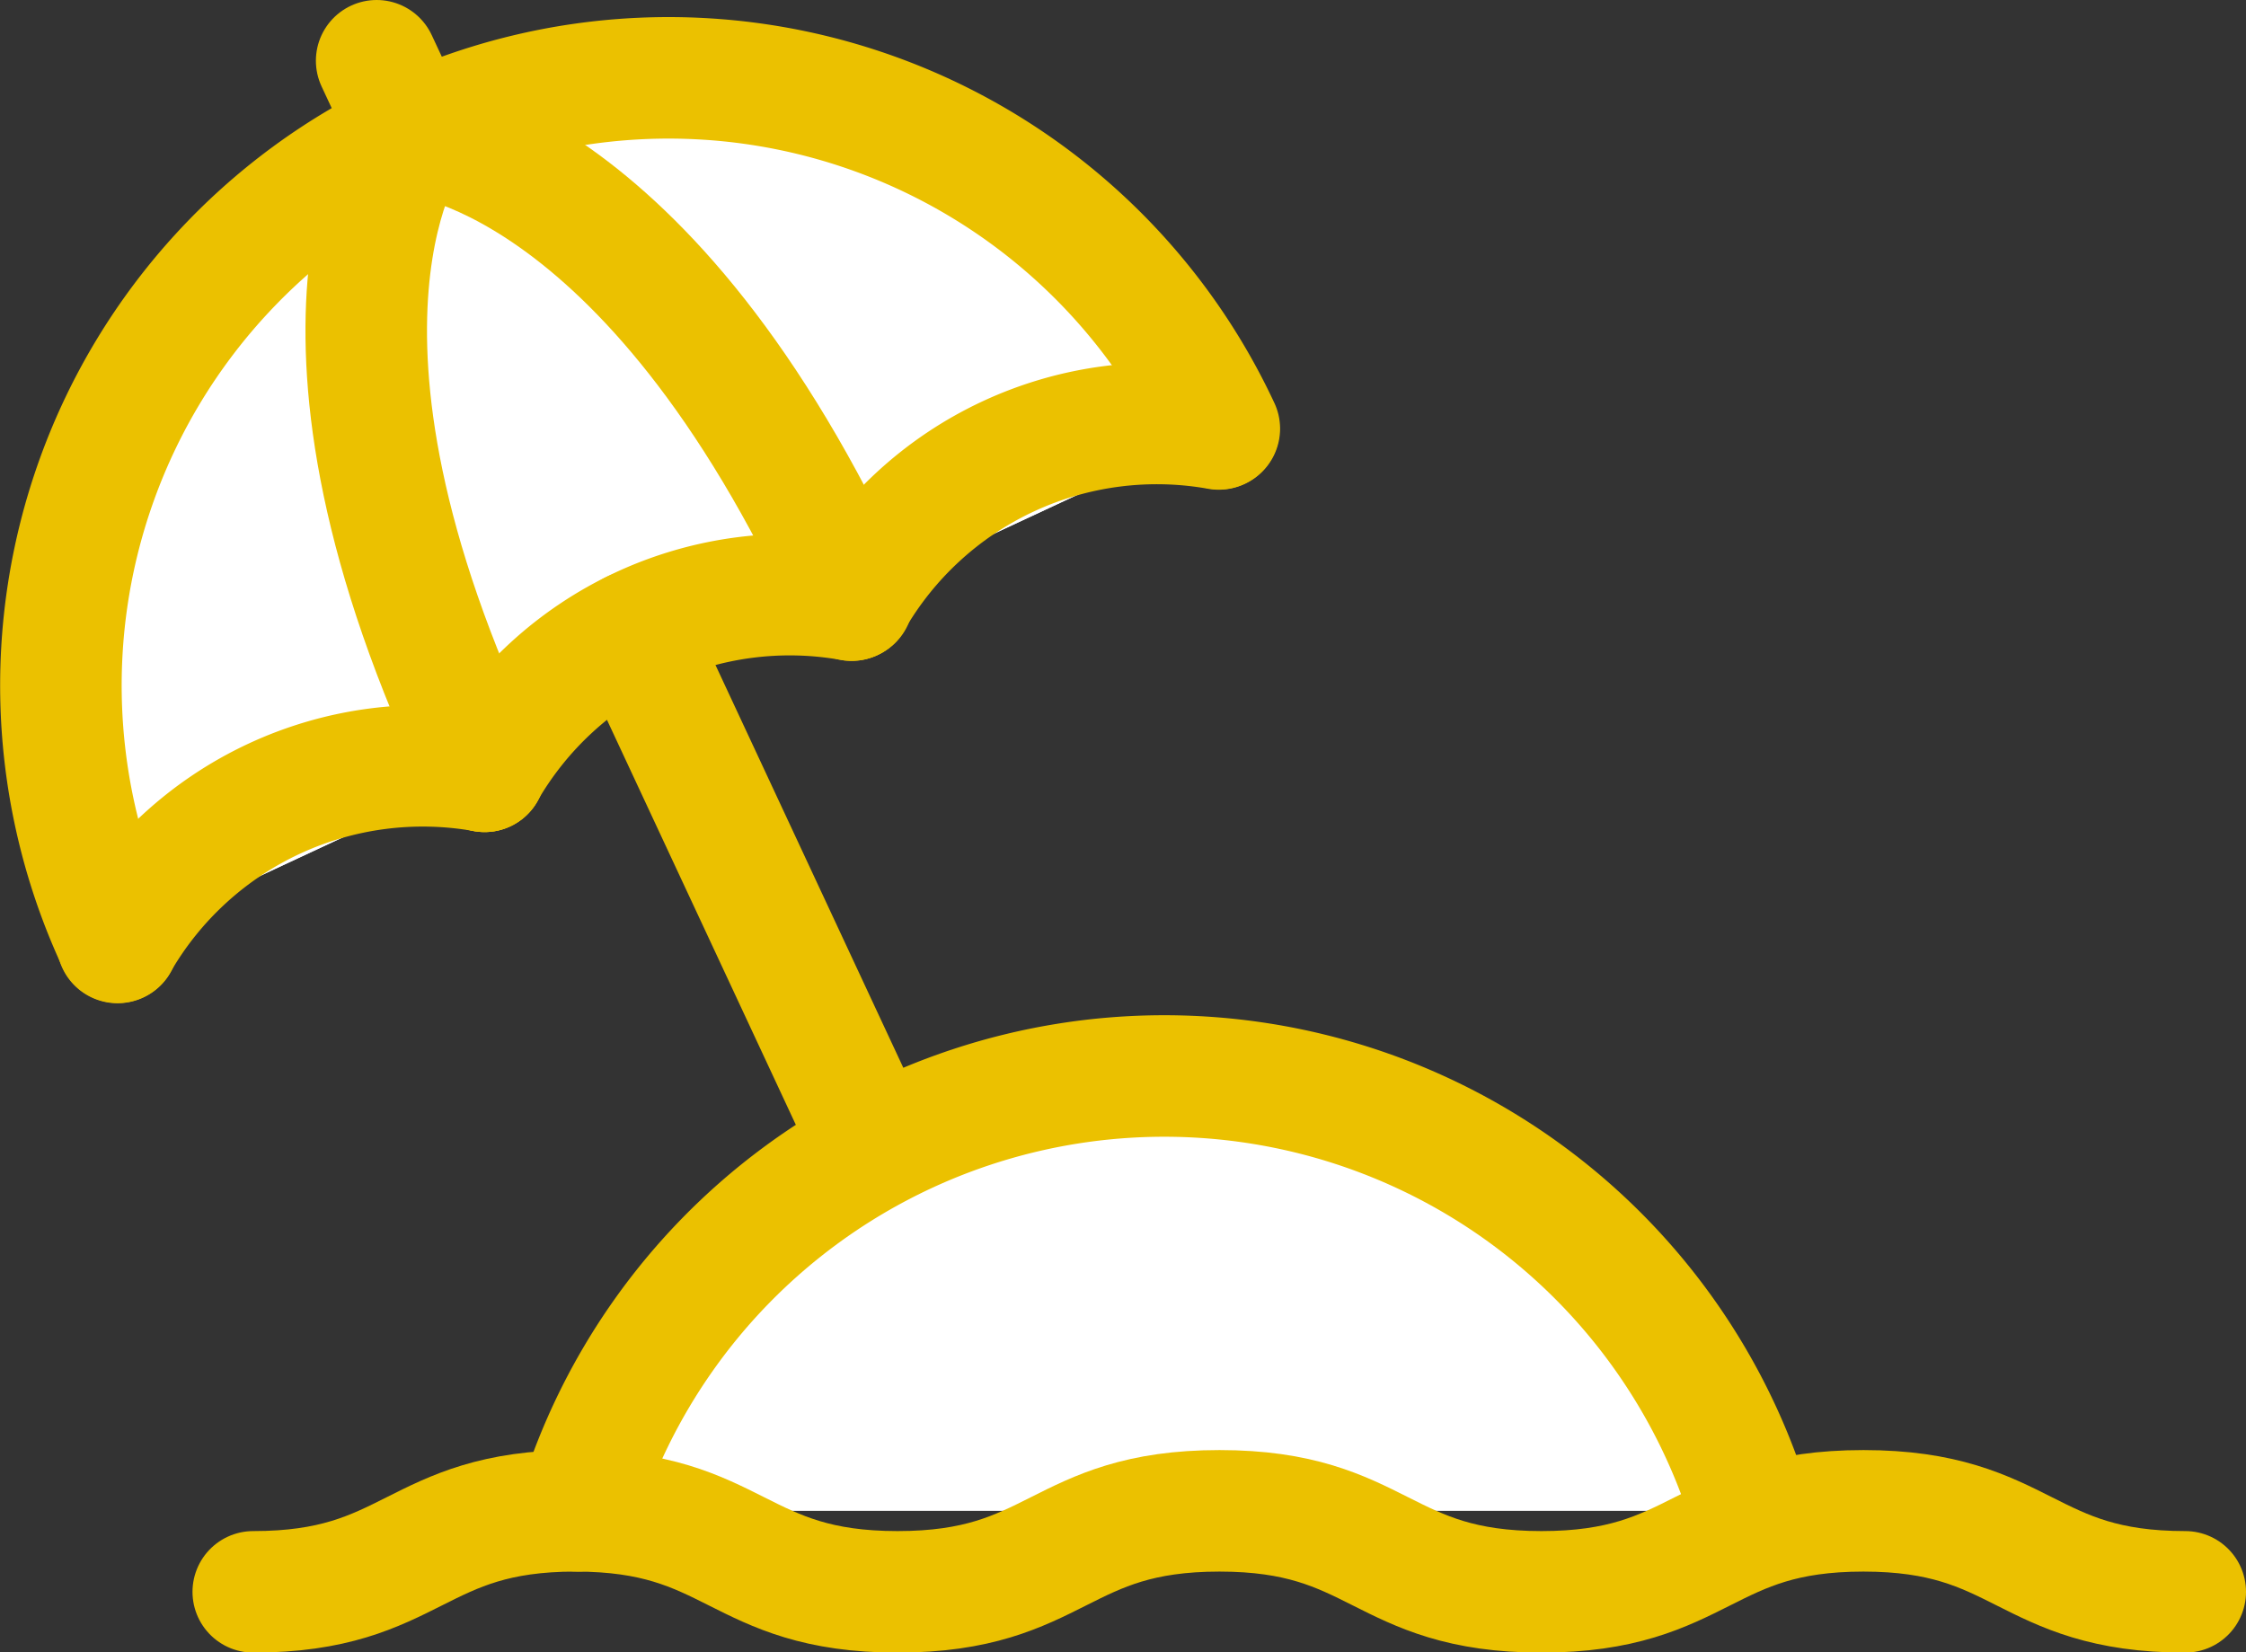
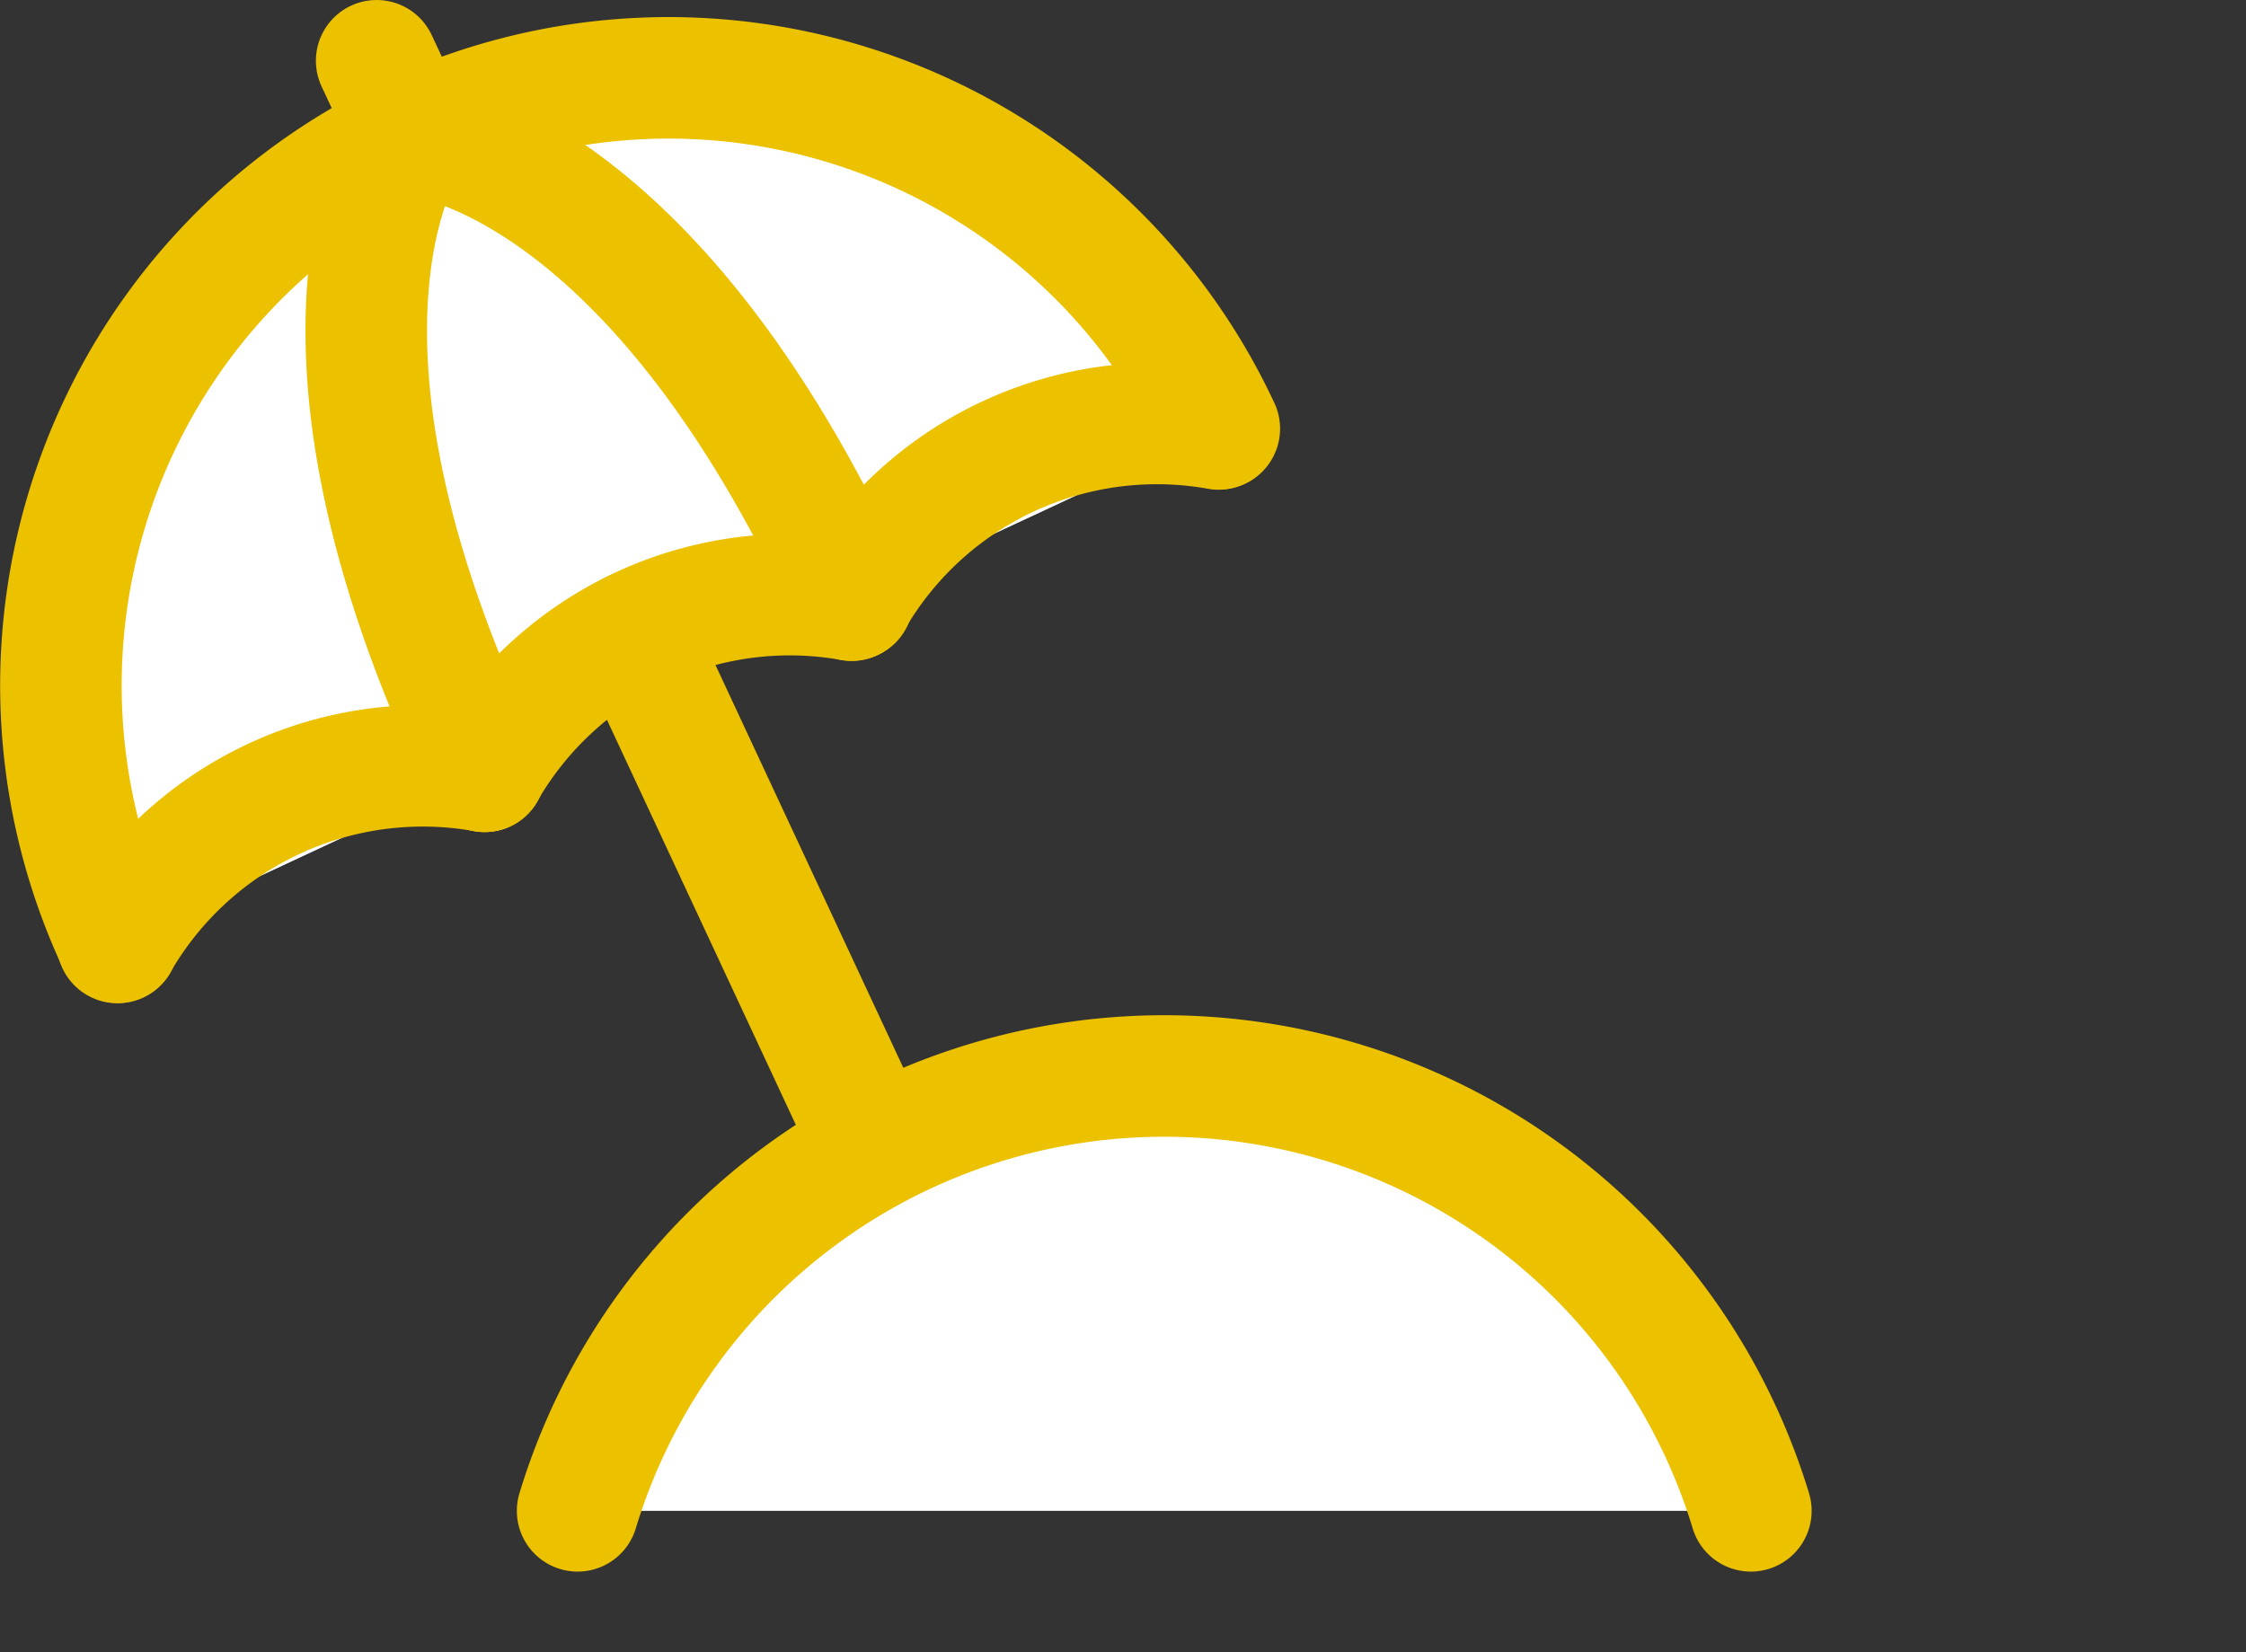
<svg xmlns="http://www.w3.org/2000/svg" width="55.445" height="40.795" viewBox="0 0 55.445 40.795">
  <rect x="0" y="0" width="55.445" height="40.795" fill="#333333" stroke="none" />
  <defs>
    <style>
      .cls-1, .cls-2 {
        fill: #fff;
      }

      .cls-1, .cls-3 {
        stroke: #ebc100;
        stroke-linecap: round;
        stroke-linejoin: round;
        stroke-width: 3px;
      }

      .cls-3 {
        fill: none;
      }
    </style>
  </defs>
  <g id="レイヤー_2" data-name="レイヤー 2">
    <g id="数字">
      <g>
        <path class="cls-1" d="M14.259,37.3a15.135,15.135,0,0,1,28.963,0" />
        <g>
          <path class="cls-1" d="M2.909,23.262A15,15,0,1,1,30.1,10.583" />
          <g>
            <path class="cls-2" d="M2.9,23.268a8.693,8.693,0,0,1,9.063-4.226" />
            <path class="cls-3" d="M2.9,23.268a8.693,8.693,0,0,1,9.063-4.226" />
          </g>
          <g>
            <path class="cls-2" d="M11.959,19.042a8.693,8.693,0,0,1,9.063-4.226" />
            <path class="cls-3" d="M11.959,19.042a8.693,8.693,0,0,1,9.063-4.226" />
          </g>
          <g>
            <path class="cls-2" d="M21.022,14.816a8.693,8.693,0,0,1,9.063-4.226" />
            <path class="cls-3" d="M21.022,14.816a8.693,8.693,0,0,1,9.063-4.226" />
          </g>
          <path class="cls-1" d="M10.164,3.328s-3.475,4.665,1.8,15.714" />
          <path class="cls-1" d="M10.164,3.328s5.808.336,10.884,11.476" />
          <line class="cls-1" x1="9.298" y1="1.5" x2="10.118" y2="3.258" />
          <line class="cls-1" x1="15.623" y1="15.594" x2="21.275" y2="27.714" />
        </g>
-         <path class="cls-3" d="M53.945,39.3c-3.973,0-3.973-2-7.945-2s-3.973,2-7.947,2-3.975-2-7.949-2-3.974,2-7.947,2-3.977-2-7.953-2-3.976,2-7.952,2" />
      </g>
    </g>
  </g>
</svg>